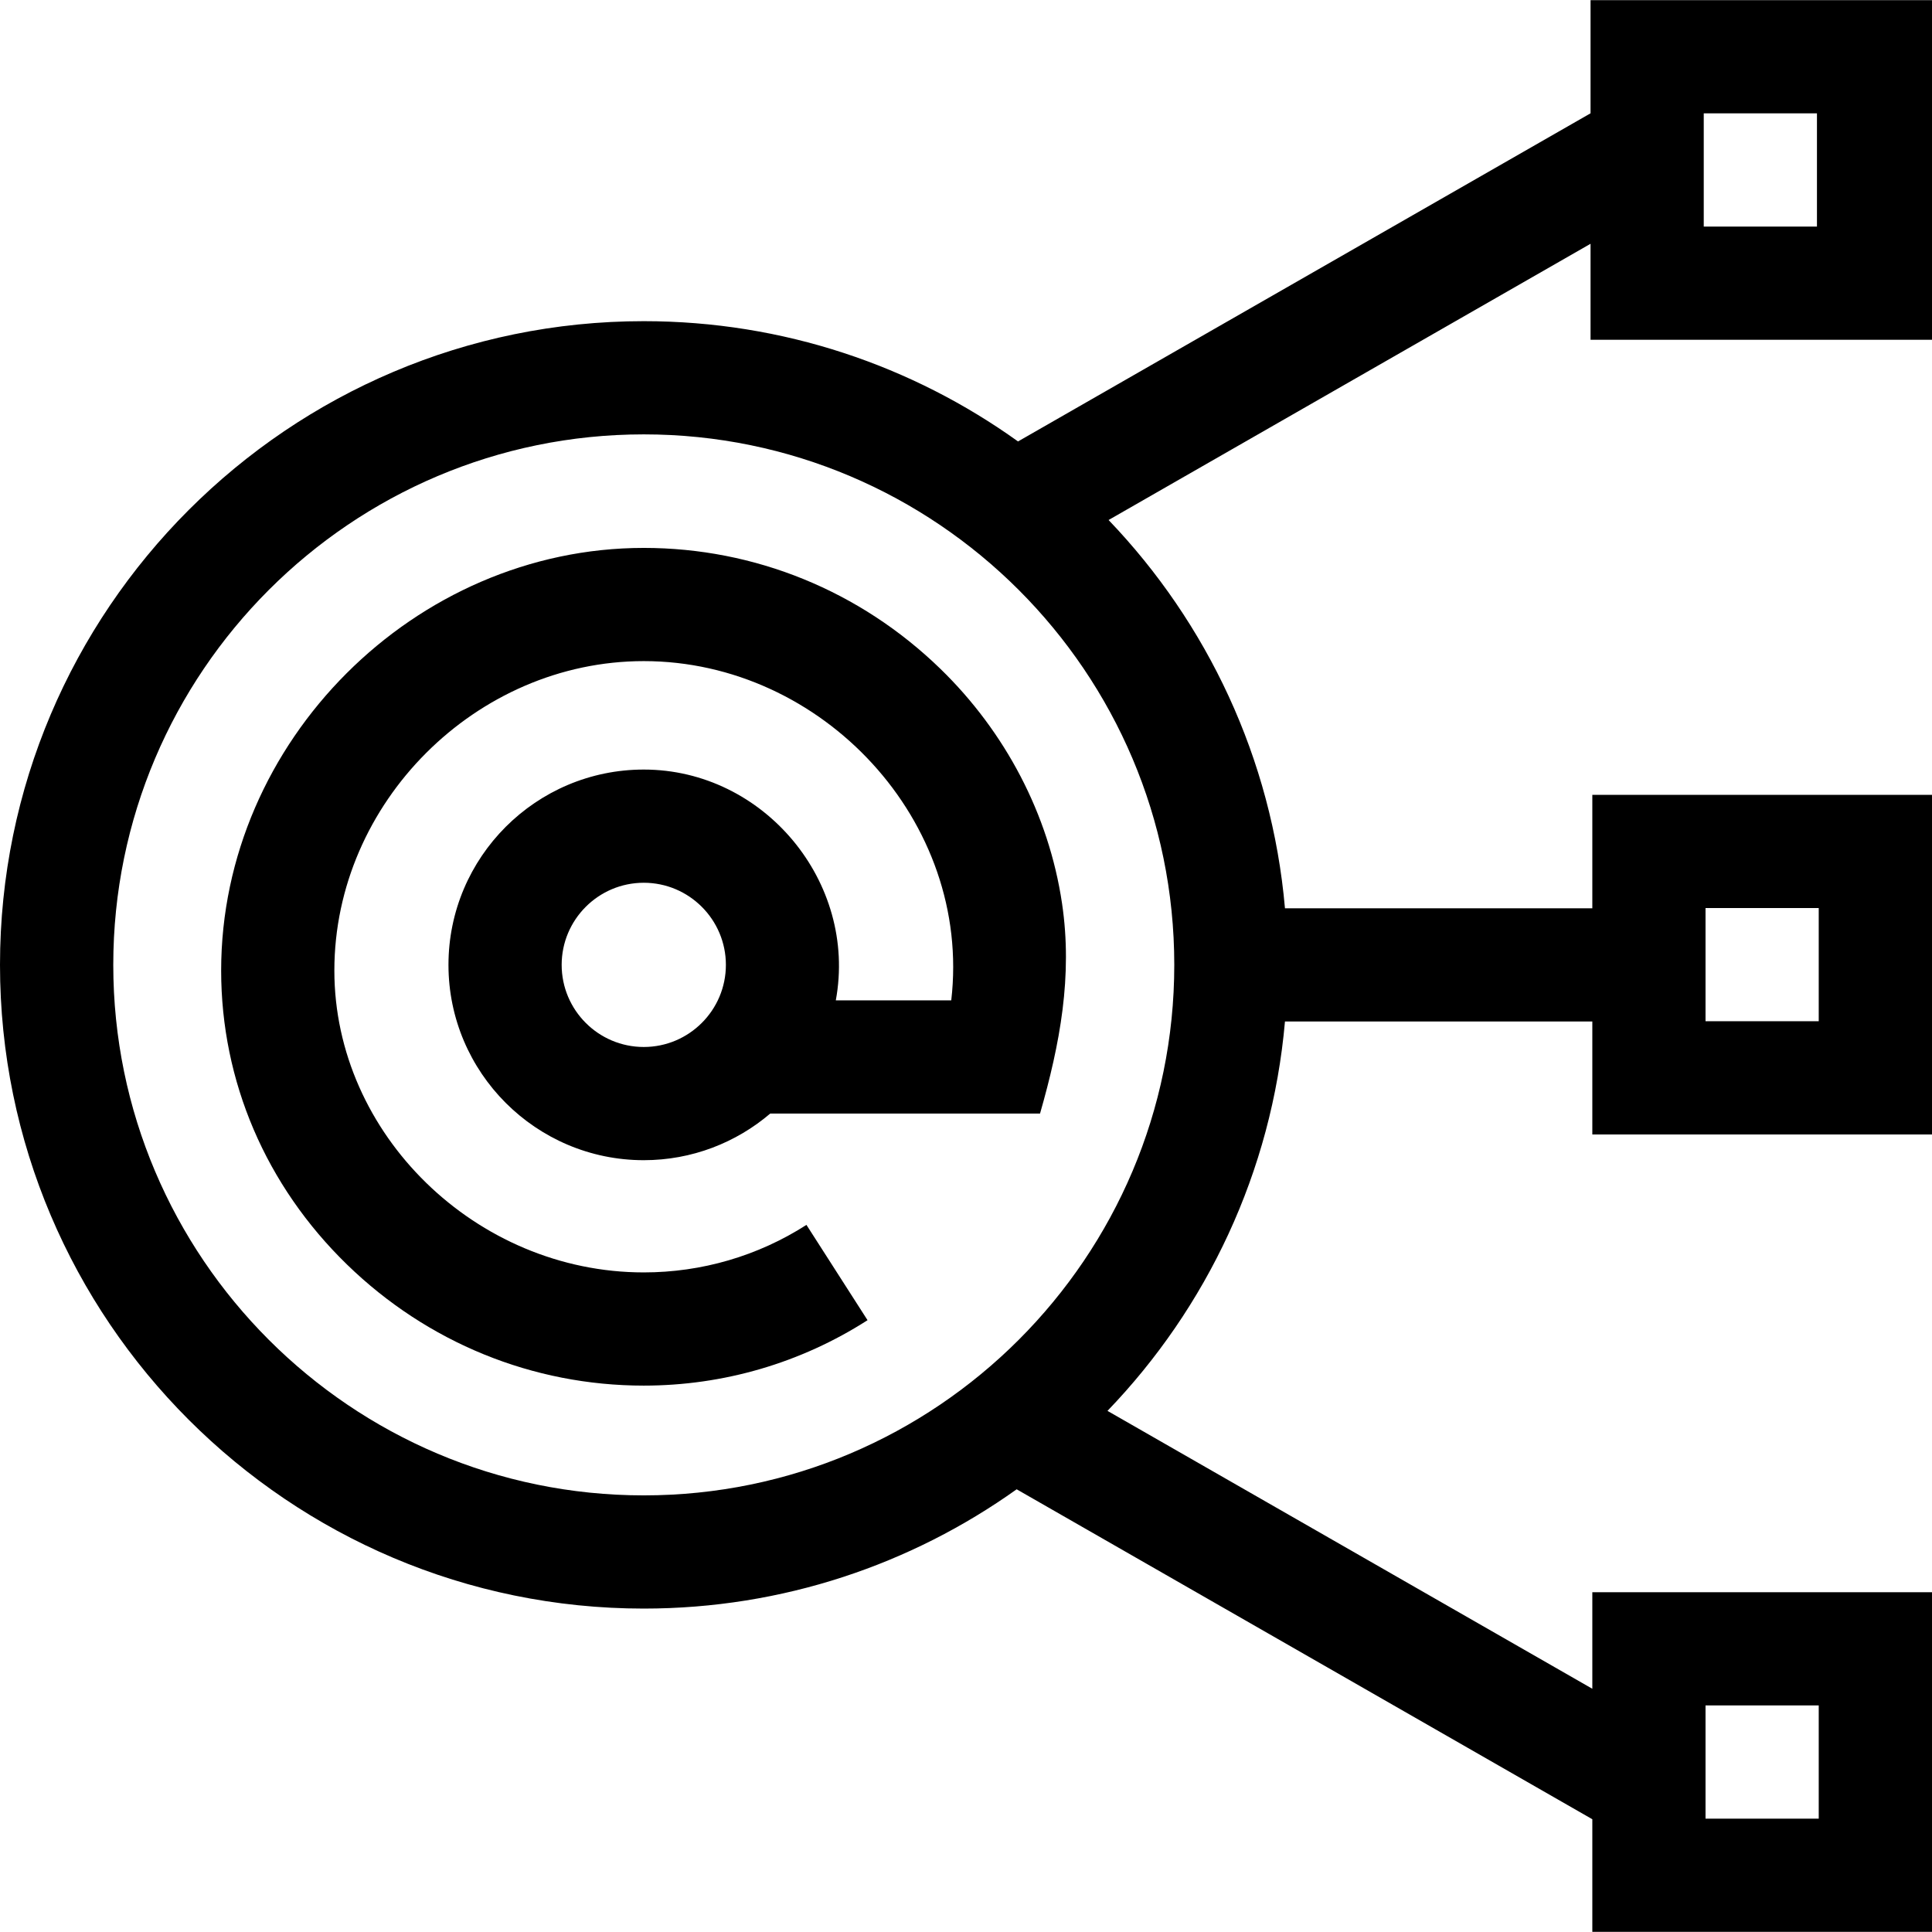
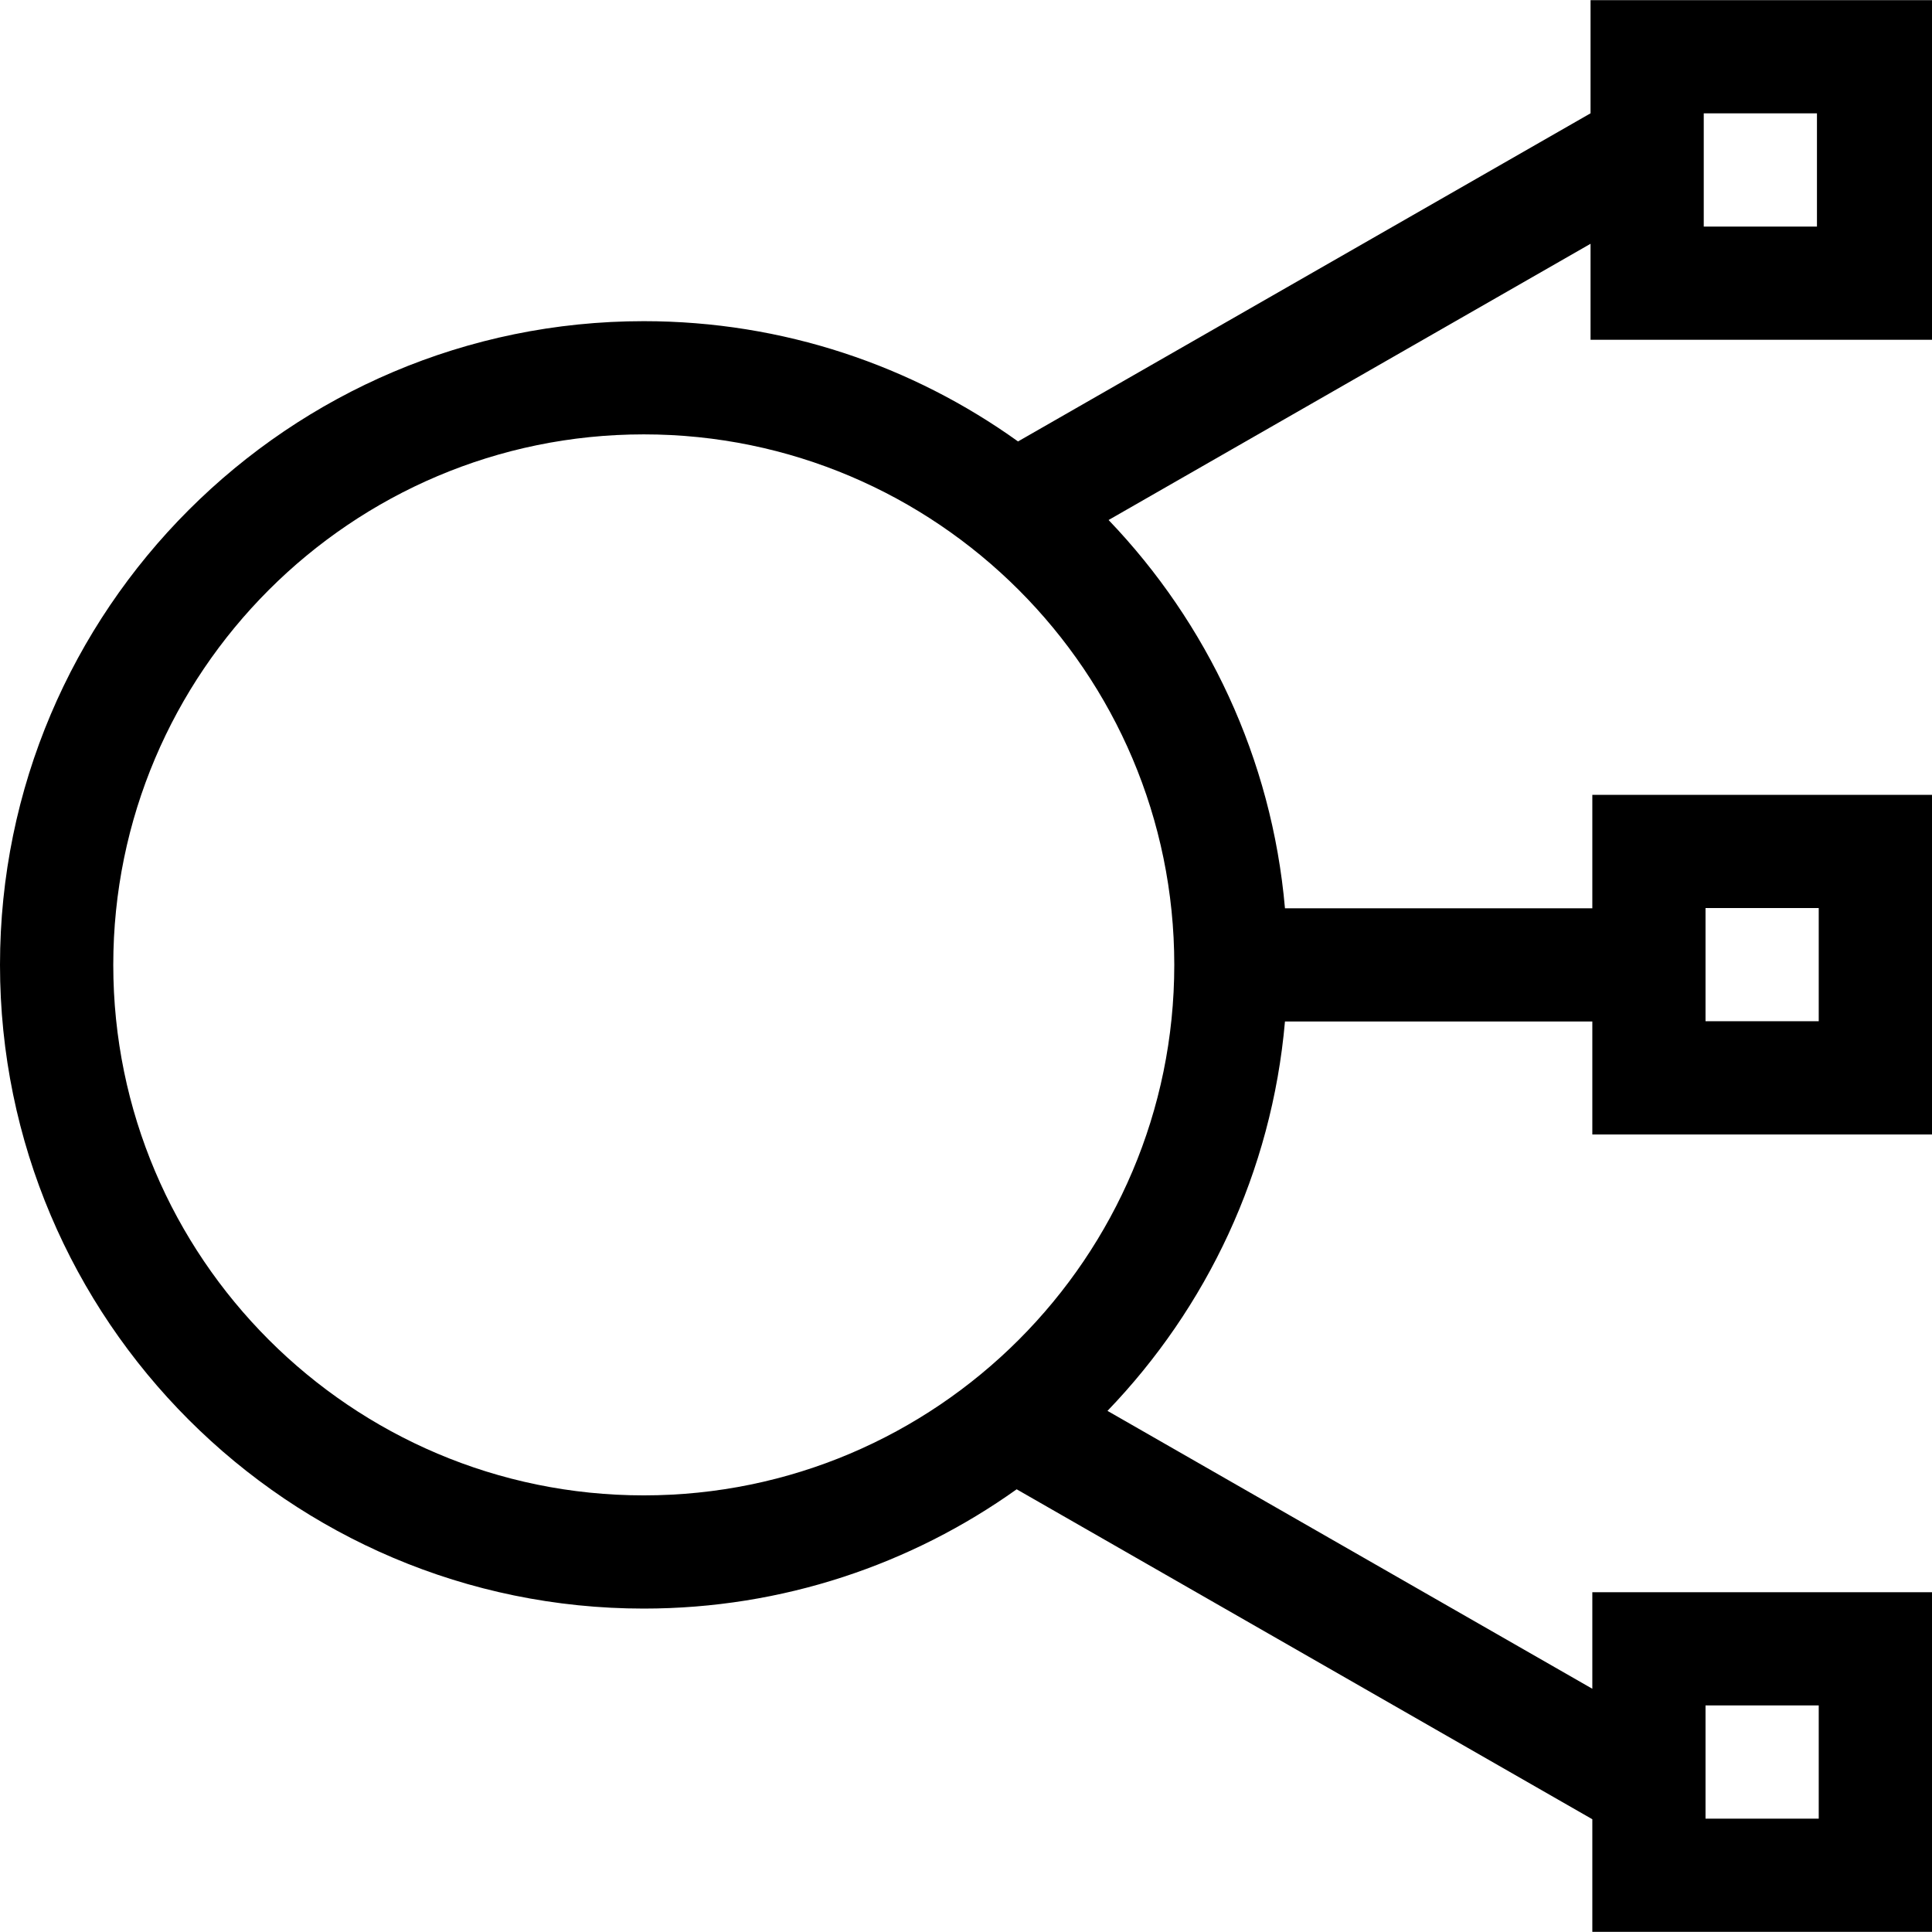
<svg xmlns="http://www.w3.org/2000/svg" id="Capa_1" enable-background="new 0 0 512 512" height="512" viewBox="0 0 512 512" width="512">
  <g>
-     <path d="m249.236 177.269c-21.28-20.679-49.205-32.067-78.628-32.067-60.71 0-112 51.29-112 112 0 29.344 11.852 57.021 33.371 77.933 21.281 20.679 49.205 32.067 78.629 32.067 21.101 0 41.606-5.995 59.299-17.338l-16.19-25.256c-12.852 8.239-27.759 12.594-43.108 12.594-44.449 0-82-36.636-82-80 0-44.448 37.551-82 82-82 47.367 0 86.995 42.453 81.483 89.904h-30.594c5.777-31.326-19.033-61.165-50.889-61.165-28.542 0-51.761 23.22-51.761 51.761s23.22 51.761 51.761 51.761c12.773 0 24.471-4.66 33.508-12.356h71.501c5.282-18.443 8.692-36.417 5.829-55.714-3.508-23.635-15.111-45.507-32.211-62.124zm-78.629 100.193c-11.999 0-21.761-9.762-21.761-21.761s9.762-21.761 21.761-21.761 21.761 9.762 21.761 21.761-9.762 21.761-21.761 21.761z" />
    <path d="m512 300.642v-90h-90.018v30.06h-81.453c-3.48-39.747-20.638-75.631-46.742-102.893l127.724-73.206v25.44h90.489v-90h-90.489v29.983l-151.725 86.962c-27.967-20.053-62.217-31.874-99.179-31.874-94.063-.001-170.607 76.524-170.607 170.588s76.544 170.589 170.607 170.589c36.803 0 70.919-11.716 98.82-31.612l152.555 87.438v29.841h90.018v-90h-90.018v25.582l-128.488-73.644c26.267-27.299 43.543-63.299 47.035-103.194h81.453v29.94zm-60.489-270.6h30v30h-30zm.471 421.916h30v30h-30zm-281.375-55.667c-77.521 0-140.589-63.067-140.589-140.589s63.068-140.589 140.589-140.589 140.589 63.067 140.589 140.589-63.068 140.589-140.589 140.589zm281.375-155.649h30v30h-30z" />
  </g>
</svg>